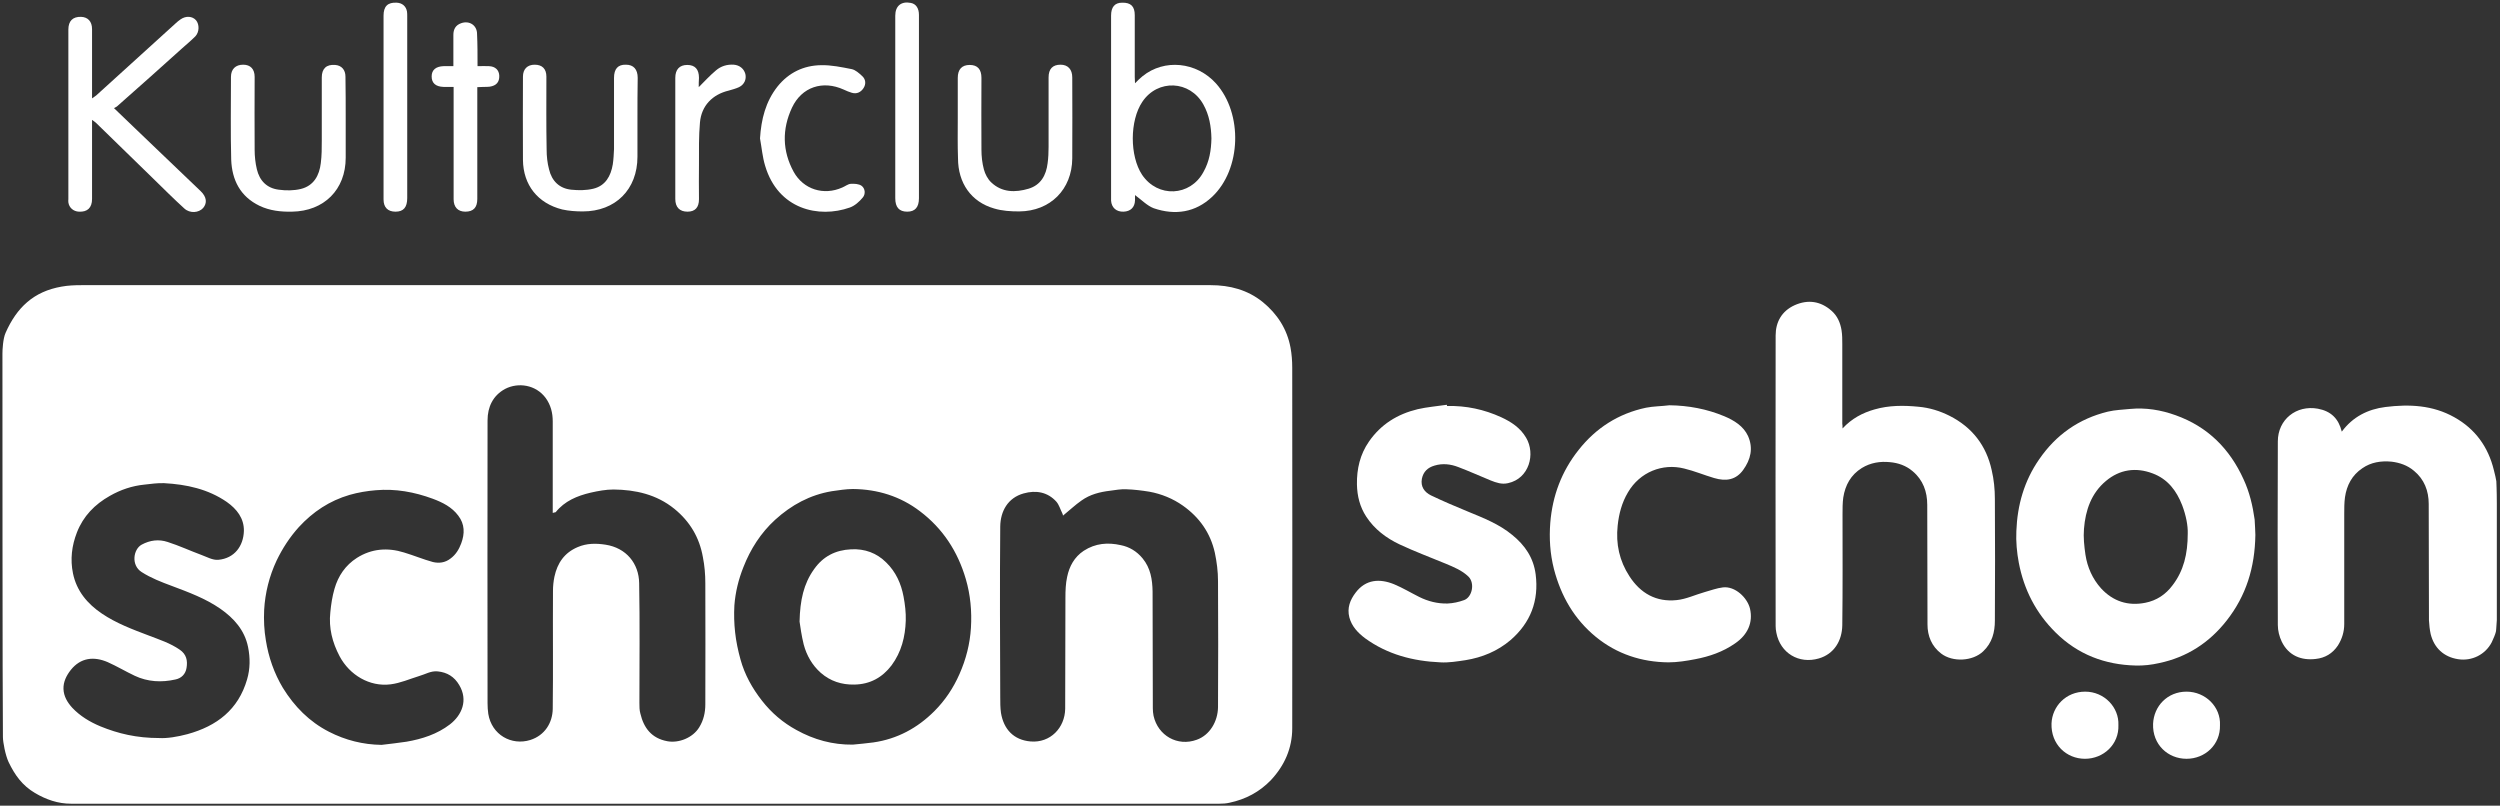
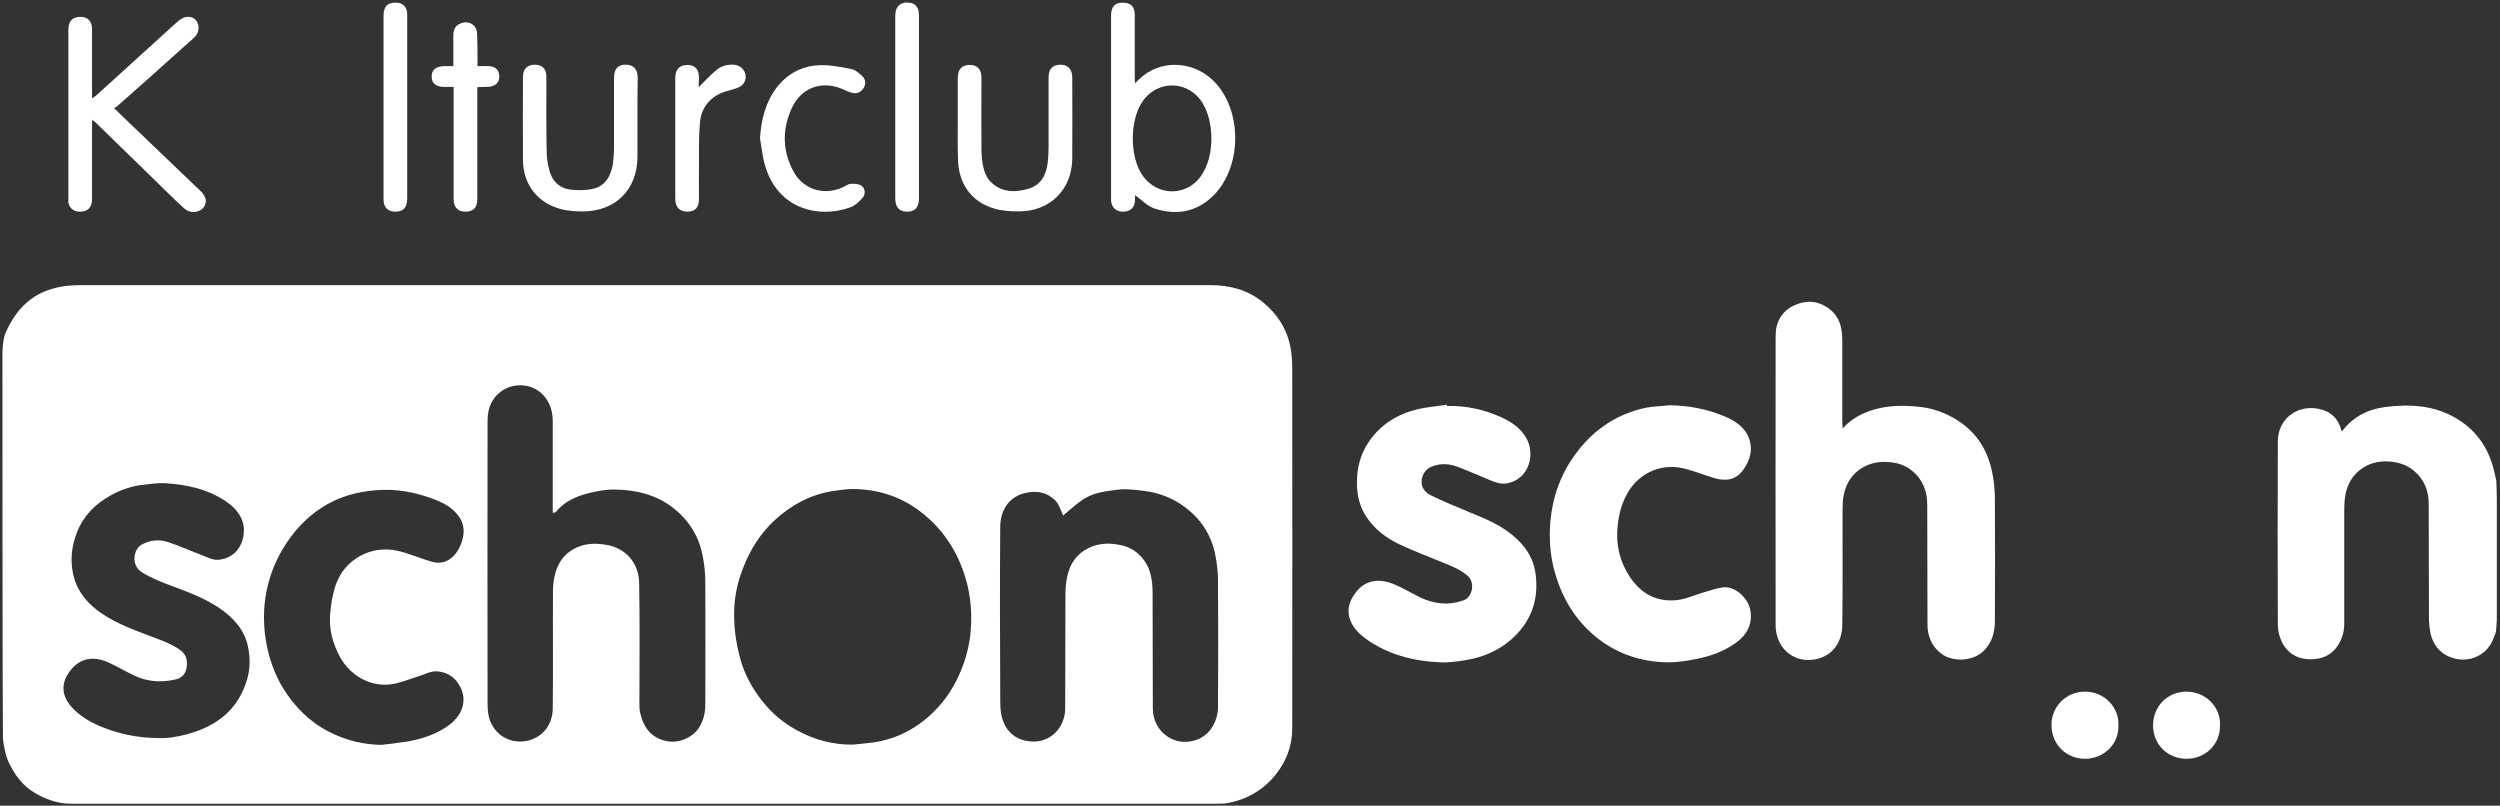
<svg xmlns="http://www.w3.org/2000/svg" version="1.1" id="Ebene_1" x="0px" y="0px" viewBox="206 232 1024 330" enable-background="new 206 232 1024 330" xml:space="preserve">
  <rect x="206" y="232" width="1024" height="330" fill="#333333" stroke="none" />
  <g>
    <path fill="#FFFFFF" d="M207,376.8c0-1.4,0.2-6.1,1.3-8.5c4.6-10.4,11.5-16.9,22.9-18.9c2.7-0.5,5.5-0.6,8.3-0.6   c154.1,0,308.3,0,462.4,0c7.8,0,15.1,1.9,21.3,6.9c6,4.9,10,11.1,11.4,18.7c0.5,2.7,0.7,5.5,0.7,8.2c0,49.2,0.1,98.4,0,147.7   c0,8.1-3.1,15.2-8.7,21.2c-4.7,4.9-10.4,7.9-17,9.3c-1.3,0.3-2.7,0.4-4.1,0.4c-156.8,0-313.6,0-470.4,0c-5.4,0-10.2-1.7-14.8-4.4   c-5.2-3.1-8.2-7.3-10.8-12.7c-1.3-2.8-2.3-8.1-2.3-10.2C207,521.2,207,381.4,207,376.8z M432.4,442.1c0-0.8,0-1.4,0-2   c0-11.8,0-23.7,0-35.5c0-3.5-0.8-6.7-2.9-9.6c-4-5.4-11.2-6.5-16.6-3.7c-5,2.7-7.2,7.4-7.2,12.9c-0.1,38.6,0,77.2,0,115.8   c0,1.5,0.1,3,0.3,4.4c1.4,8.6,9.5,13.1,17.2,10.7c6-1.9,9.1-7.1,9.2-12.7c0.2-16.1,0-32.2,0.1-48.4c0-1.9,0.2-3.9,0.6-5.8   c1.2-5.6,4.1-9.8,9.5-12.1c3.7-1.6,7.5-1.6,11.4-1c8.5,1.3,13.7,7.7,13.8,15.8c0.3,16.3,0.1,32.7,0.1,49c0,1.5,0,3,0.4,4.4   c1.4,5.9,4.6,10.1,11,11.3c4.7,0.9,10.5-1.4,13.1-5.7c1.8-2.9,2.5-6.1,2.5-9.4c0-16.5,0.1-33.1,0-49.6c0-3.6-0.3-7.2-1-10.7   c-1.4-8-5.3-14.6-11.7-19.8c-7.3-5.9-15.9-7.8-24.9-7.9c-3.1,0-6.3,0.6-9.4,1.3c-5.5,1.3-10.6,3.4-14.3,8   C433.3,441.9,432.9,441.9,432.4,442.1z M555.3,537c2.8-0.3,5.6-0.5,8.4-0.9c9.8-1.4,18.1-5.9,25-12.8c4.4-4.4,7.8-9.5,10.3-15.2   c2.7-6.1,4.3-12.4,4.7-19c0.4-6.7-0.2-13.4-2.1-19.9c-3.3-11.3-9.4-20.7-18.8-27.8c-8-6.1-17.3-9-27.4-9.1c-2.9,0-5.8,0.5-8.7,0.9   c-8.9,1.5-16.5,5.6-23.2,11.7c-5.9,5.4-10.1,12-13,19.4c-2,5-3.3,10.3-3.7,15.7c-0.2,3.7-0.1,7.4,0.3,11c0.4,3.7,1.2,7.5,2.2,11.1   c1.7,6.2,4.8,11.8,8.8,16.9c3.9,5,8.6,9,14.1,12C539.4,535,547.1,537.1,555.3,537z M641.4,443.2c0-0.2-0.1-0.6-0.3-1   c-0.8-1.6-1.3-3.4-2.4-4.7c-3.6-4-8.4-4.8-13.4-3.4c-6.5,1.8-9.5,7.3-9.6,13.5c-0.2,23.3-0.1,46.6,0,69.9c0,2.2,0,4.4,0.3,6.5   c1.1,6.7,5.2,11.1,12.1,11.7c8.1,0.7,14.1-5.6,14.2-13.4c0.1-15.2,0-30.3,0.1-45.5c0-2.8,0.1-5.8,0.7-8.5c0.9-4.3,2.9-8.1,6.8-10.7   c4.8-3.1,9.9-3.5,15.2-2.3c3.5,0.7,6.5,2.5,8.9,5.4c3.3,4,4,8.7,4.1,13.5c0.1,16,0,31.9,0.1,47.9c0,1,0.1,2.1,0.3,3.1   c1.8,8.1,9.8,12.7,17.7,9.8c5.3-1.9,8.6-7.4,8.7-13.3c0.1-17.2,0.1-34.5,0-51.7c0-3.9-0.5-7.8-1.3-11.6   c-1.8-8.1-6.3-14.5-13.1-19.3c-4.1-2.9-8.8-4.8-13.7-5.7c-3.1-0.5-6.3-0.9-9.5-1c-2.2-0.1-4.4,0.3-6.6,0.6c-4.2,0.5-8.2,1.5-11.7,4   C646.4,438.8,644,441.1,641.4,443.2z M271.2,534.3c3.2,0.2,7.5-0.5,11.6-1.6c12-3.3,20.8-10,24.4-22.4c1.3-4.4,1.3-8.9,0.4-13.3   c-1.4-6.9-5.8-11.8-11.4-15.7c-6.1-4.2-12.9-6.7-19.8-9.3c-4.3-1.6-8.5-3.2-12.4-5.7c-4.4-2.8-3.4-9.3,0-11.2   c3.5-1.9,7.1-2.3,10.7-1.1c4.7,1.5,9.2,3.6,13.8,5.3c2.2,0.8,4.6,2.2,6.9,2c6.7-0.6,10.3-5.7,10.5-11.8c0.1-5.2-2.9-9-7-11.9   c-7.7-5.3-16.5-7.2-25.7-7.7c-2.7-0.1-5.4,0.3-8.1,0.6c-5,0.5-9.7,2.1-14.1,4.6c-6.2,3.5-10.9,8.3-13.5,15   c-2.1,5.4-2.8,11-1.6,16.8c1.5,7.2,5.9,12.4,11.8,16.4c5.9,4,12.6,6.5,19.2,9c4.4,1.7,8.8,3.1,12.7,5.8c2.8,1.9,3.3,4.5,2.8,7.5   c-0.4,2.5-2.1,4.2-4.5,4.7c-5.7,1.3-11.4,1-16.7-1.5c-3.8-1.8-7.3-3.9-11.1-5.6c-5.6-2.4-11-1.9-15.1,3.2c-1.8,2.3-3.1,4.9-3,7.8   c0.1,3,1.6,5.5,3.6,7.7c3.2,3.4,7.2,5.8,11.5,7.6C254.4,532.5,262,534.3,271.2,534.3z M362.3,537.1c3.4-0.4,6.8-0.8,10.2-1.3   c6.4-1.1,12.6-3.1,17.8-7.1c4.9-3.8,7.5-9.9,3.8-16.1c-2-3.4-4.9-5.2-8.8-5.6c-2.8-0.3-5.1,1.2-7.6,1.9c-3.9,1.2-7.7,2.9-11.7,3.4   c-8.6,1.1-16.8-3.8-20.9-11.5c-3-5.7-4.5-11.6-3.8-18c0.3-3.2,0.8-6.5,1.7-9.6c1.5-5.3,4.5-9.7,9.2-12.7c6-3.8,12.6-4.3,19.3-2.2   c4,1.2,7.8,2.8,11.8,3.9c2.5,0.6,5,0.3,7.2-1.4c2.2-1.6,3.5-3.8,4.4-6.2c1.5-4,1.5-7.9-1.2-11.4c-2.6-3.5-6.4-5.4-10.4-6.9   c-7.6-2.8-15.3-4.2-23.4-3.5c-3.6,0.3-7.2,0.9-10.7,1.9c-8.2,2.4-15,6.9-20.8,13.2c-3.7,4.1-6.7,8.7-9.1,13.7   c-3,6.4-4.7,13.2-5.1,20.2c-0.2,4.2,0,8.4,0.7,12.5c1.1,6.9,3.4,13.5,7,19.5c4.7,7.6,10.8,13.8,18.8,17.9   C347.5,535.2,354.7,537,362.3,537.1z" />
    <path fill="#FFFFFF" d="M1228.3,490.8c-0.2,0.9-1,2.9-1.7,4.3c-2.6,5-8.1,7.8-13.8,6.9c-5.8-0.9-9.8-4.6-11.2-10.3   c-0.4-1.8-0.6-3.8-0.7-5.6c-0.1-15.9,0-31.8-0.1-47.7c0-5.3-1.8-10.1-6.1-13.6c-2.6-2.2-5.8-3.3-9.1-3.7c-4.3-0.4-8.4,0.2-12,2.7   c-4.2,2.8-6.4,7-7.1,11.9c-0.3,2.2-0.3,4.6-0.3,6.8c0,15,0,30.1,0,45.1c0,3.2-0.9,6.1-2.6,8.8c-2.2,3.3-5.3,5.1-9.1,5.5   c-5.8,0.7-11.1-1.3-13.9-7.1c-1-2.1-1.6-4.5-1.6-6.8c-0.1-25.1-0.1-50.1,0-75.2c0-9,7.6-15,16.4-13.4c5.4,1,8.5,4.1,9.8,9.4   c4.5-6.1,10.7-9.2,17.9-10.1c9.7-1.2,19.3-0.8,28.2,4.2c8.6,4.8,13.9,12.2,16.2,21.7c0.4,1.5,0.9,3.7,1,4.5c0,0.2,0.2,3.8,0.2,9.2   c0,13.4,0,37.5,0,47.7C1228.5,488.9,1228.4,490.7,1228.3,490.8z" />
    <path fill="#FFFFFF" d="M960.7,407.5c3.8-4.1,8.2-6.4,13.1-7.8c5.9-1.7,11.9-1.7,18-1.1c4.5,0.4,8.7,1.7,12.7,3.7   c9.3,4.7,15.1,12.2,17.3,22.3c0.9,3.8,1.3,7.8,1.3,11.8c0.1,16.6,0.1,33.2,0,49.8c0,4.7-1.1,9.1-4.8,12.6   c-4.3,4.1-12.5,4.5-17.2,0.9c-3.9-3-5.6-7.2-5.6-11.9c-0.1-16.3,0-32.7-0.1-49c0-5.4-1.7-10.2-6-13.8c-2.7-2.3-5.9-3.4-9.3-3.7   c-4-0.4-7.9,0.2-11.5,2.4c-4.5,2.8-6.8,7-7.6,12.1c-0.3,2.2-0.3,4.6-0.3,6.8c0,15.2,0.1,30.3-0.1,45.5c-0.1,6.4-3.4,11.8-9.6,13.6   c-8.2,2.4-15.8-2.2-17.4-10.5c-0.2-0.9-0.3-1.9-0.3-2.8c0-39.7-0.1-79.4,0-119c0-5.5,2.5-10,7.8-12.4c5.4-2.4,10.6-1.7,15.1,2.3   c2.4,2.1,3.6,4.9,4.1,8c0.3,1.9,0.3,3.8,0.3,5.7c0,10.9,0,21.7,0,32.6C960.7,406,960.7,406.5,960.7,407.5z" />
-     <path fill="#FFFFFF" d="M1129.8,451.1c-0.2,13.4-3.8,24.9-11.7,35c-7.1,9.1-16.3,15.1-27.7,17.5c-3.1,0.7-6.4,1.1-9.6,1   c-12.6-0.3-23.7-4.5-32.8-13.5c-8.1-8-13-17.6-15.1-28.6c-0.8-4.2-1.2-8.7-1-13c0.4-10.6,3.2-20.5,9.3-29.3   c6.9-10.1,16.3-16.7,28.2-19.6c3-0.7,6.1-0.8,9.1-1.1c6.4-0.6,12.6,0.4,18.7,2.6c13.1,4.7,22.1,13.7,27.8,26.3   c2.4,5.2,3.7,10.7,4.5,16.4C1129.7,447.1,1129.7,449.5,1129.8,451.1z M1102.1,450.5c0.1-3.2-0.7-7.4-2.3-11.6   c-2.3-5.9-5.9-10.7-12.1-13c-6.9-2.6-13.5-1.6-19.1,3.1c-6,5-8.4,12-9,19.6c-0.3,3.5,0.1,7.1,0.6,10.6c0.8,5.2,2.9,9.9,6.4,13.8   c4.9,5.3,11,7.3,18.1,5.9c4.6-0.9,8.4-3.4,11.2-7.2C1100.4,465.8,1102.1,459,1102.1,450.5z" />
    <path fill="#FFFFFF" d="M798.7,398.3c7.8-0.2,15.2,1.4,22.2,4.6c4.1,1.9,7.8,4.3,10.2,8.4c3.9,6.6,1.3,16.7-7.4,18.6   c-2.6,0.6-4.8-0.2-7.1-1.1c-4.4-1.8-8.8-3.8-13.3-5.5c-3.1-1.2-6.4-1.6-9.7-0.6c-2.8,0.8-4.6,2.5-5.2,5.4c-0.6,3.3,1.1,5.5,3.7,6.8   c5,2.4,10.2,4.6,15.3,6.7c6.3,2.6,12.7,5.1,18,9.5c5.2,4.2,8.7,9.3,9.6,16.1c1.4,10.9-2.1,19.9-10.3,27c-5.3,4.5-11.6,7.1-18.4,8.2   c-3.4,0.5-6.9,1.1-10.3,0.9c-11.2-0.5-21.7-3.2-30.9-9.9c-2.9-2.2-5.4-4.8-6.4-8.5c-1-3.9,0.3-7.2,2.6-10.2   c4.1-5.4,9.8-5.8,15.7-3.4c3.6,1.5,6.9,3.5,10.3,5.2c3.6,1.8,7.5,2.8,11.6,2.7c2.3-0.1,4.6-0.6,6.8-1.4c3.3-1.2,4.5-6.9,1.8-9.6   c-2.7-2.6-6-3.9-9.3-5.3c-6.3-2.6-12.7-5-18.9-7.9c-5.5-2.6-10.3-6.2-13.7-11.4c-2.6-4-3.7-8.4-3.8-13.2   c-0.1-6.4,1.3-12.3,4.9-17.5c4.9-7.1,11.7-11.3,20-13.3c3.9-0.9,7.9-1.2,11.9-1.8C798.7,398,798.7,398.1,798.7,398.3z" />
    <path fill="#FFFFFF" d="M889.8,398c7.8,0.1,15.3,1.5,22.5,4.5c4,1.7,7.8,4,9.7,8.1c2.2,5,1.1,9.6-2,13.9c-2.9,4-6.9,4.8-11.9,3.3   c-4.1-1.2-8.1-2.9-12.3-3.9c-8.8-2.2-18.1,1.4-23,9.8c-2.5,4.2-3.7,8.8-4.2,13.6c-0.8,7.5,0.7,14.4,4.8,20.7   c4.5,7,11,10.7,19.4,9.8c3.9-0.4,7.6-2.2,11.5-3.3c2.5-0.7,4.9-1.6,7.4-1.9c5-0.6,10,4.2,11.1,8.7c1.3,5.7-0.9,10.7-6.2,14.3   c-4.9,3.4-10.4,5.3-16.2,6.4c-3.6,0.7-7.4,1.3-11,1.3c-11-0.1-21.1-3.4-29.7-10.4c-8.9-7.3-14.3-16.7-17.2-27.8   c-1.6-6.3-2-12.6-1.5-19c0.9-11,4.6-21,11.6-29.8c7.1-9,16.3-14.9,27.6-17.3C883.2,398.4,886.6,398.4,889.8,398z" />
    <path fill="#FFFFFF" d="M670.9,311.9c0,0.5,0,1.3,0,2.2c-0.1,2.8-1.8,4.5-4.7,4.6c-2.9,0.1-4.9-1.6-5.1-4.5c0-0.3,0-0.6,0-0.9   c0-25,0-49.9,0-74.9c0-3.5,1.5-5.3,4.5-5.3c3.6-0.1,5.2,1.5,5.2,5.1c0,8.5,0,16.9,0,25.4c0,0.7,0.1,1.4,0.1,2.5   c1.2-1.2,2.1-2.1,3.1-2.9c8.9-7.2,22.1-5.9,30.1,3c11,12.3,10.4,35.1-1.6,46.4c-6.8,6.4-15.1,7.7-23.9,4.7   C675.9,316.3,673.5,313.8,670.9,311.9z M702.2,288.7c-0.1-4.9-0.9-9.6-3.3-13.9c-5.5-9.9-18.7-10.5-25-1.1   c-5.2,7.7-5.2,22.2-0.1,29.9c6.4,9.5,19.7,8.9,25.1-1.1C701.4,298.1,702.1,293.5,702.2,288.7z" />
    <path fill="#FFFFFF" d="M252.7,276.3c6,5.7,11.5,11.1,17.1,16.4c6.1,5.9,12.3,11.7,18.4,17.6c2.5,2.4,2.7,4.9,1,6.9   c-1.8,2-5.4,2.3-7.7,0.2c-4.4-4-8.6-8.2-12.9-12.4c-7.8-7.6-15.5-15.1-23.3-22.7c-0.3-0.3-0.8-0.6-1.6-1.2c0,1.2,0,2,0,2.8   c0,9.9,0,19.8,0,29.6c0,3.6-1.9,5.4-5.4,5.2c-2.2-0.1-4-1.6-4.3-3.8c-0.1-0.4,0-0.9,0-1.3c0-23.2,0-46.3,0-69.5   c0-3.5,1.8-5.3,5.2-5.2c2.8,0.1,4.5,1.9,4.5,5c0,8.5,0,17.1,0,25.6c0,0.8,0,1.6,0,2.8c0.8-0.6,1.3-0.9,1.7-1.2   c10.8-9.8,21.7-19.7,32.5-29.5c0.7-0.6,1.3-1.2,2.1-1.7c2.2-1.5,4.8-1.3,6.3,0.4c1.4,1.7,1.4,4.8-0.3,6.6c-1.7,1.7-3.5,3.2-5.3,4.8   c-8.9,8-17.8,16-26.8,23.9C253.7,275.8,253.3,275.9,252.7,276.3z" />
    <path fill="#FFFFFF" d="M598.3,280.6c0-5.6,0-11.1,0-16.7c0-3.5,1.7-5.3,4.9-5.3c3.2,0,4.8,1.8,4.8,5.3c0,9.8-0.1,19.6,0,29.4   c0,2.7,0.3,5.5,1,8.1c0.5,1.9,1.6,4,3,5.3c4.4,4.2,9.9,4.2,15.3,2.6c5-1.5,7.2-5.5,7.8-10.4c0.3-2.2,0.4-4.4,0.4-6.7   c0-9.5,0-19,0-28.5c0-3.5,1.7-5.2,4.9-5.2c3,0,4.8,1.9,4.8,5.2c0,11.1,0.1,22.1,0,33.2c-0.1,12.7-9,21.6-21.7,21.7   c-3.5,0-7-0.2-10.3-1.2c-9.4-2.7-14.8-10.4-14.8-20.6C598.2,291.4,598.3,286,598.3,280.6z" />
    <path fill="#FFFFFF" d="M467.1,280.6c0,5.2,0,10.4,0,15.6c0,13.4-9,22.4-22.4,22.4c-2.8,0-5.7-0.2-8.4-0.8c-10-2.5-16-10-16.1-20.3   c-0.1-11.4,0-22.7,0-34.1c0-3.1,1.8-4.9,4.8-4.9c3.1,0,4.8,1.7,4.8,4.9c0,10-0.1,19.9,0.1,29.9c0,2.7,0.3,5.5,1,8.1   c1.1,4.7,4.2,7.8,9.1,8.3c3,0.3,6.1,0.3,9-0.4c5-1.2,7.2-5.2,8-10c0.3-2,0.4-4.1,0.5-6.2c0-9.7,0-19.5,0-29.2   c0-3.7,1.6-5.5,4.9-5.4c3.1,0,4.8,1.9,4.8,5.4C467.1,269.5,467.1,275.1,467.1,280.6z" />
-     <path fill="#FFFFFF" d="M347.6,280.8c0,5.3,0,10.5,0,15.8c0,13.1-8.9,21.9-22,22.1c-4.6,0.1-9.1-0.4-13.3-2.4   c-7.9-3.8-11.3-10.6-11.6-18.9c-0.3-11.3-0.1-22.6-0.1-33.9c0-3.2,1.9-5,5-5c3,0,4.7,1.8,4.7,5c0,10-0.1,19.9,0,29.9   c0,2.6,0.3,5.4,0.9,7.9c1.1,4.7,4.1,7.8,9,8.4c3,0.4,6.1,0.4,9-0.3c5.3-1.3,7.6-5.5,8.2-10.6c0.4-3.1,0.4-6.2,0.4-9.3   c0-8.6,0-17.2,0-25.8c0-3.6,1.9-5.4,5.5-5.1c2.6,0.2,4.2,2,4.2,4.8C347.6,269.2,347.6,275,347.6,280.8z" />
    <path fill="#FFFFFF" d="M1073.7,529c0.3,7.9-6.1,13.8-13.7,13.8c-7.6,0-14-5.9-13.7-14.5c0.3-7,5.9-13,13.8-13   C1067.9,515.3,1074,521.7,1073.7,529z" />
    <path fill="#FFFFFF" d="M1115.3,529.1c0.2,7.9-6.1,13.7-13.7,13.7c-7.6,0-14-5.8-13.7-14.3c0.3-7.3,5.9-13.2,13.7-13.2   C1109.4,515.3,1115.7,521.6,1115.3,529.1z" />
    <path fill="#FFFFFF" d="M517.3,288.7c0.5-7.9,2.3-15.1,7.2-21.3c4.6-5.7,10.7-8.6,17.8-8.7c4.2-0.1,8.4,0.8,12.5,1.6   c1.6,0.3,3.1,1.7,4.4,2.9c1.4,1.3,1.6,3.2,0.5,4.9c-1.1,1.7-2.8,2.5-4.8,1.9c-1.1-0.3-2.2-0.8-3.3-1.3c-8.6-3.9-17.2-1.1-21.2,7.4   c-4.1,8.8-4,17.7,0.7,26.3c4,7.2,12.3,9.8,19.9,6.4c1.2-0.5,2.3-1.4,3.4-1.5c1.5-0.1,3.4,0,4.5,0.8c1.5,1.1,1.7,3.4,0.5,4.8   c-1.4,1.7-3.3,3.4-5.3,4.1c-12.7,4.5-29.4,0.8-34.7-17.1C518.3,296.3,518,292.5,517.3,288.7z" />
    <path fill="#FFFFFF" d="M401.6,259.1c1.8,0,3.3-0.1,4.7,0c2.6,0.1,4.1,1.6,4.2,3.9c0.1,2.6-1.2,4.1-3.9,4.5   c-0.8,0.1-1.6,0.1-2.5,0.1c-0.8,0-1.6,0.1-2.6,0.1c0,1,0,1.8,0,2.6c0,14.4,0,28.8,0,43.2c0,3.5-1.6,5.2-4.9,5.2   c-3,0-4.8-1.8-4.8-5.1c0-8.9,0-17.8,0-26.7c0-6.3,0-12.6,0-19.3c-1.5,0-2.8,0-4.1,0c-3.3-0.1-4.9-1.6-4.9-4.3   c0-2.7,1.8-4.1,4.9-4.2c1.2,0,2.5,0,4,0c0-4.4,0-8.6,0-12.8c0-2.3,0.9-4,3.2-4.8c3.4-1.2,6.5,0.9,6.5,4.4   C401.6,250.1,401.6,254.4,401.6,259.1z" />
    <path fill="#FFFFFF" d="M582.4,276c0,12.4,0,24.8,0,37.2c0,3.7-1.6,5.5-4.8,5.5c-3.3,0-4.9-1.8-4.9-5.5c0-24.9,0-49.9,0-74.8   c0-4,2.5-6,6.4-5.2c2.1,0.4,3.3,2.2,3.3,4.9C582.4,250.7,582.4,263.3,582.4,276z" />
    <path fill="#FFFFFF" d="M363.1,275.8c0-12.5,0-24.9,0-37.4c0-3.8,1.7-5.5,5.4-5.3c2.2,0.1,3.8,1.4,4.2,3.6c0.1,0.7,0.1,1.3,0.1,2   c0,24.8,0,49.6,0,74.4c0,3.8-1.5,5.6-4.8,5.6c-3.1,0-4.9-1.7-4.9-5c0-9,0-18,0-26.9C363.1,283.1,363.1,279.5,363.1,275.8z" />
    <path fill="#FFFFFF" d="M492.2,267.7c2.4-2.4,4.6-4.8,7.1-6.9c2-1.7,4.5-2.5,7.3-2.3c2.3,0.2,4.1,1.6,4.7,3.8   c0.5,2.2-0.4,4.3-2.6,5.4c-1.3,0.6-2.8,1-4.2,1.4c-6.7,1.6-11.2,6.2-11.8,13.1c-0.5,5.6-0.4,11.3-0.4,16.9c-0.1,4.8,0,9.6,0,14.5   c0,3.4-1.6,5.1-4.7,5.1c-3.2,0-5-1.8-5-5.2c0-16.5,0-33.1,0-49.6c0-3.4,1.7-5.3,4.9-5.3c3.2,0,4.8,1.8,4.8,5.3   C492.2,265.2,492.2,266.5,492.2,267.7z" />
-     <path fill="#FFFFFF" d="M533.5,486.6c0.2-8.8,1.7-15.5,5.9-21.4c3.7-5.3,8.8-7.9,15.2-8.2c5.6-0.3,10.5,1.5,14.4,5.4   c3.9,3.8,6.1,8.6,7.1,14c0.6,3.2,1,6.5,0.9,9.8c-0.2,6.6-1.8,12.9-5.8,18.3c-3.8,5-8.8,7.8-15.3,7.9c-5.2,0.1-9.8-1.4-13.7-4.8   c-3.5-3.1-5.8-7.1-7-11.6C534.3,492.4,533.8,488.6,533.5,486.6z" />
  </g>
</svg>